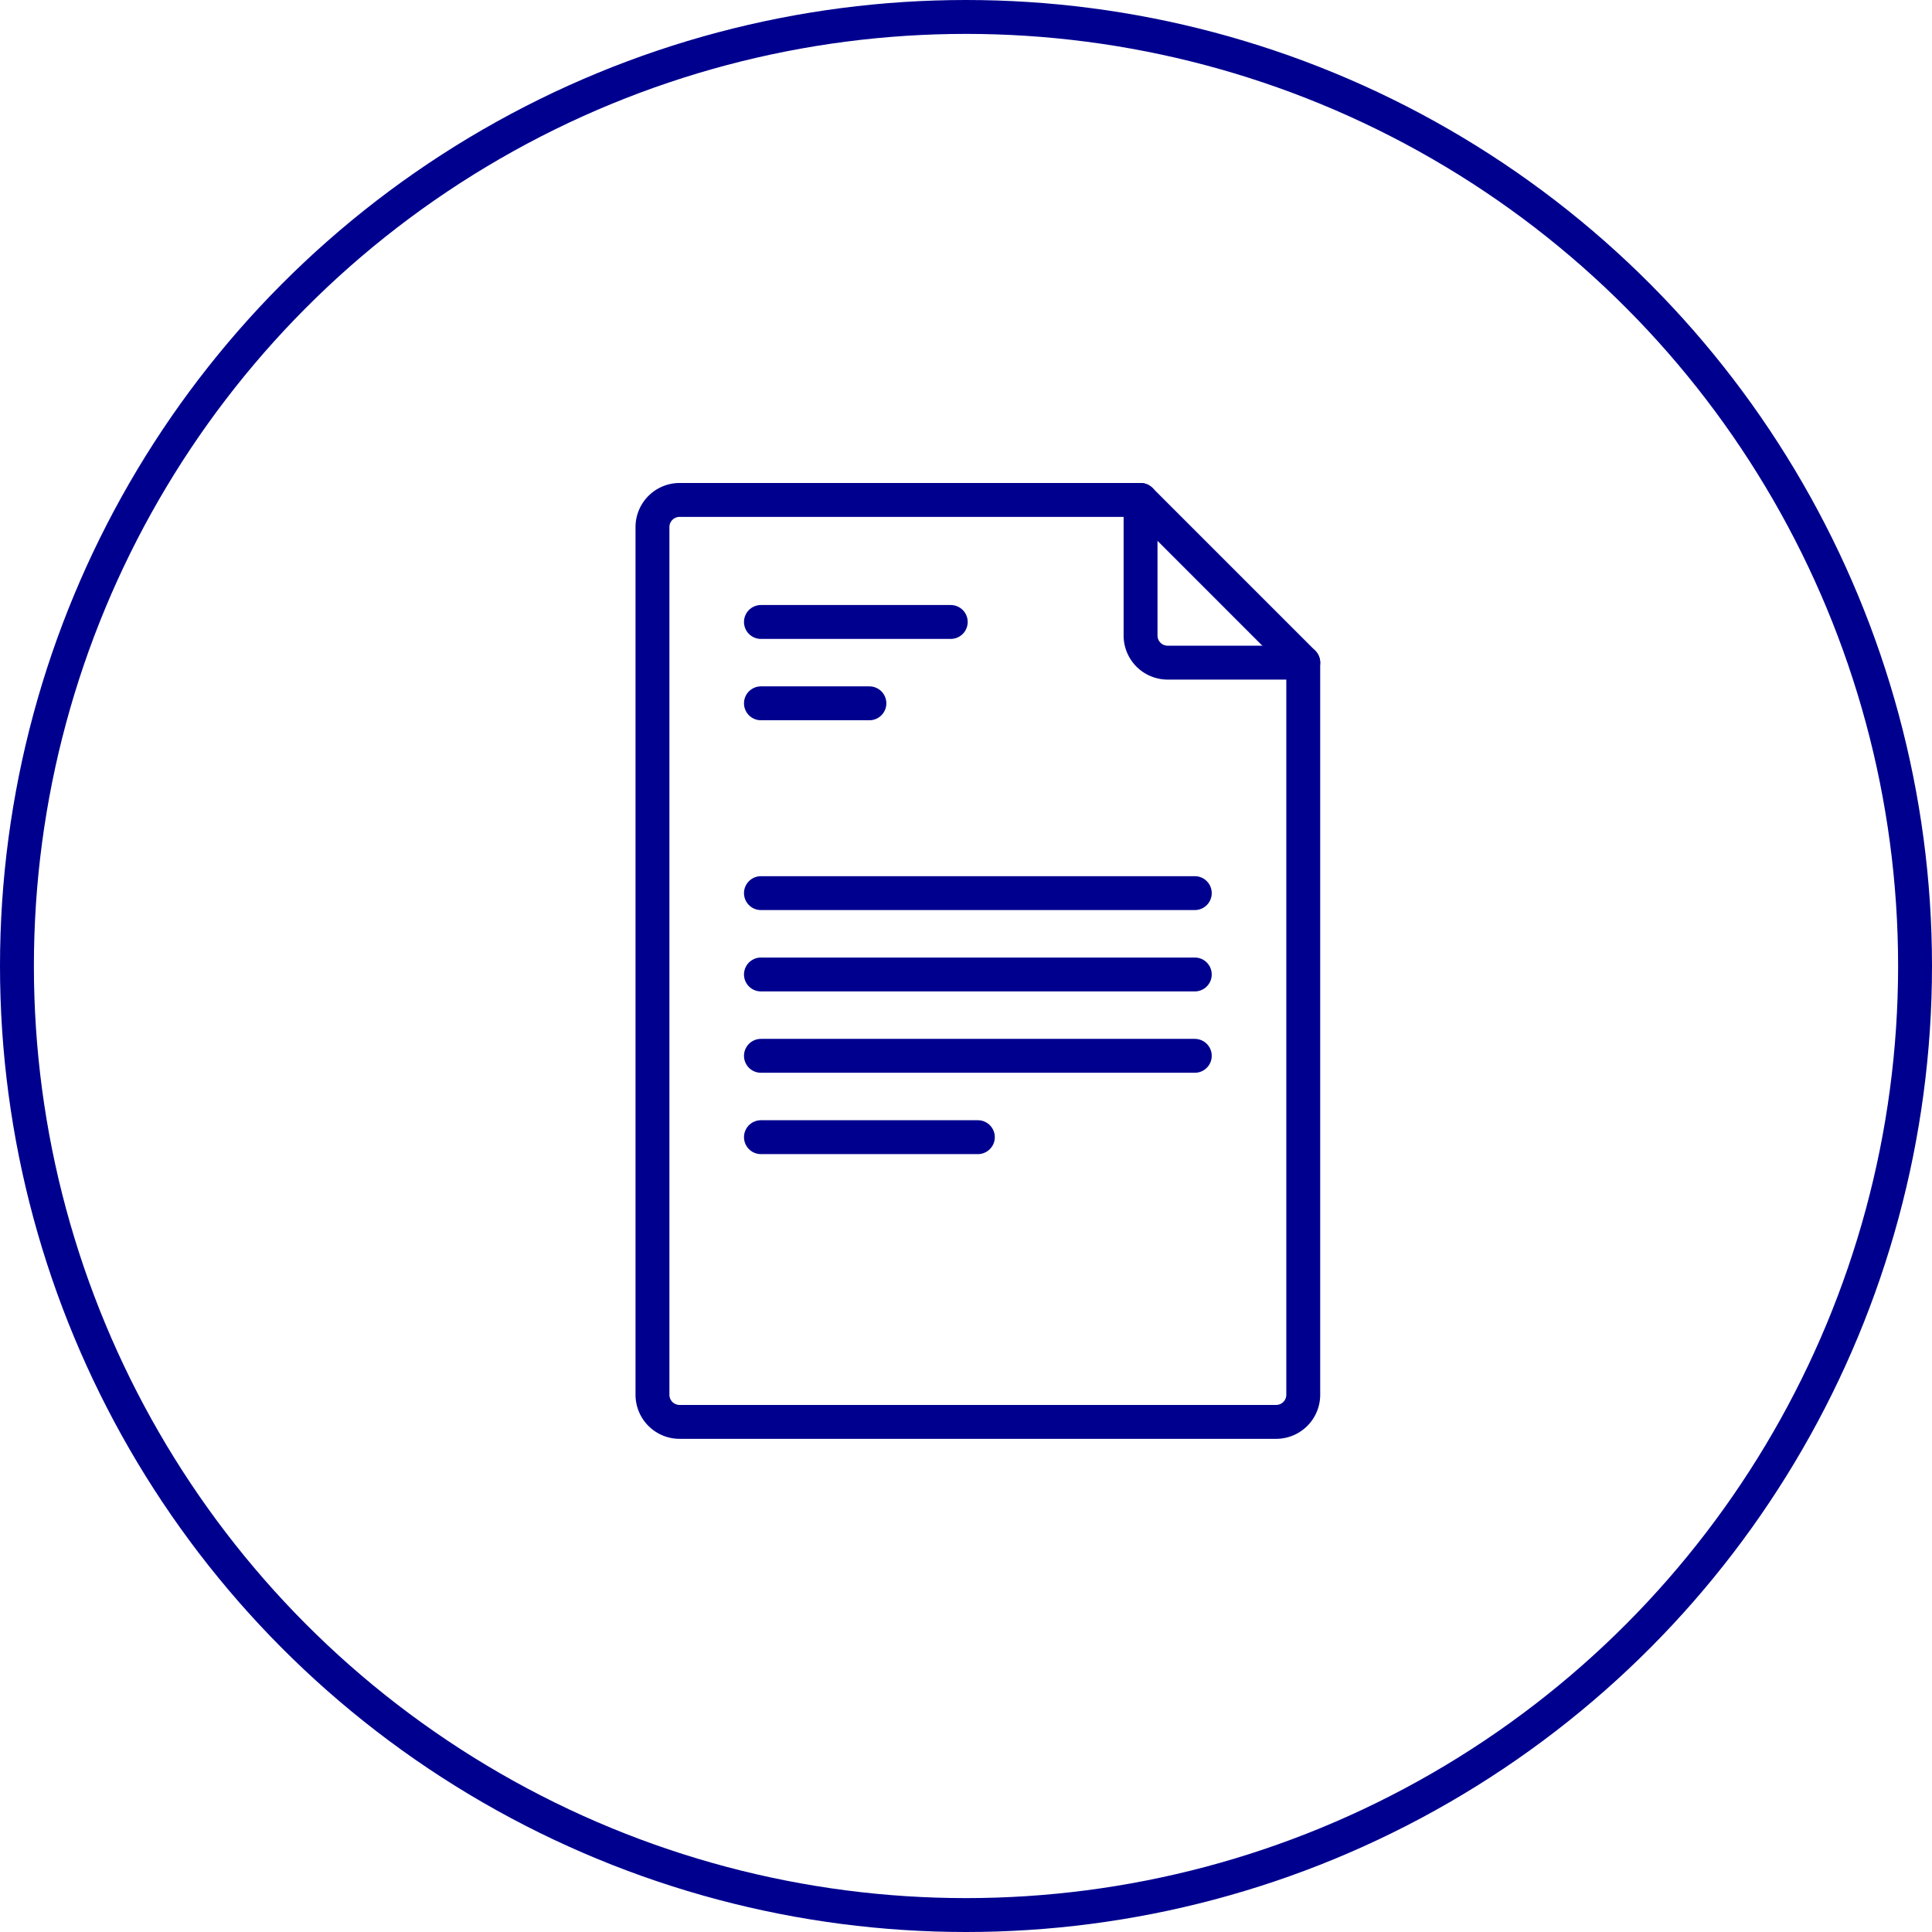
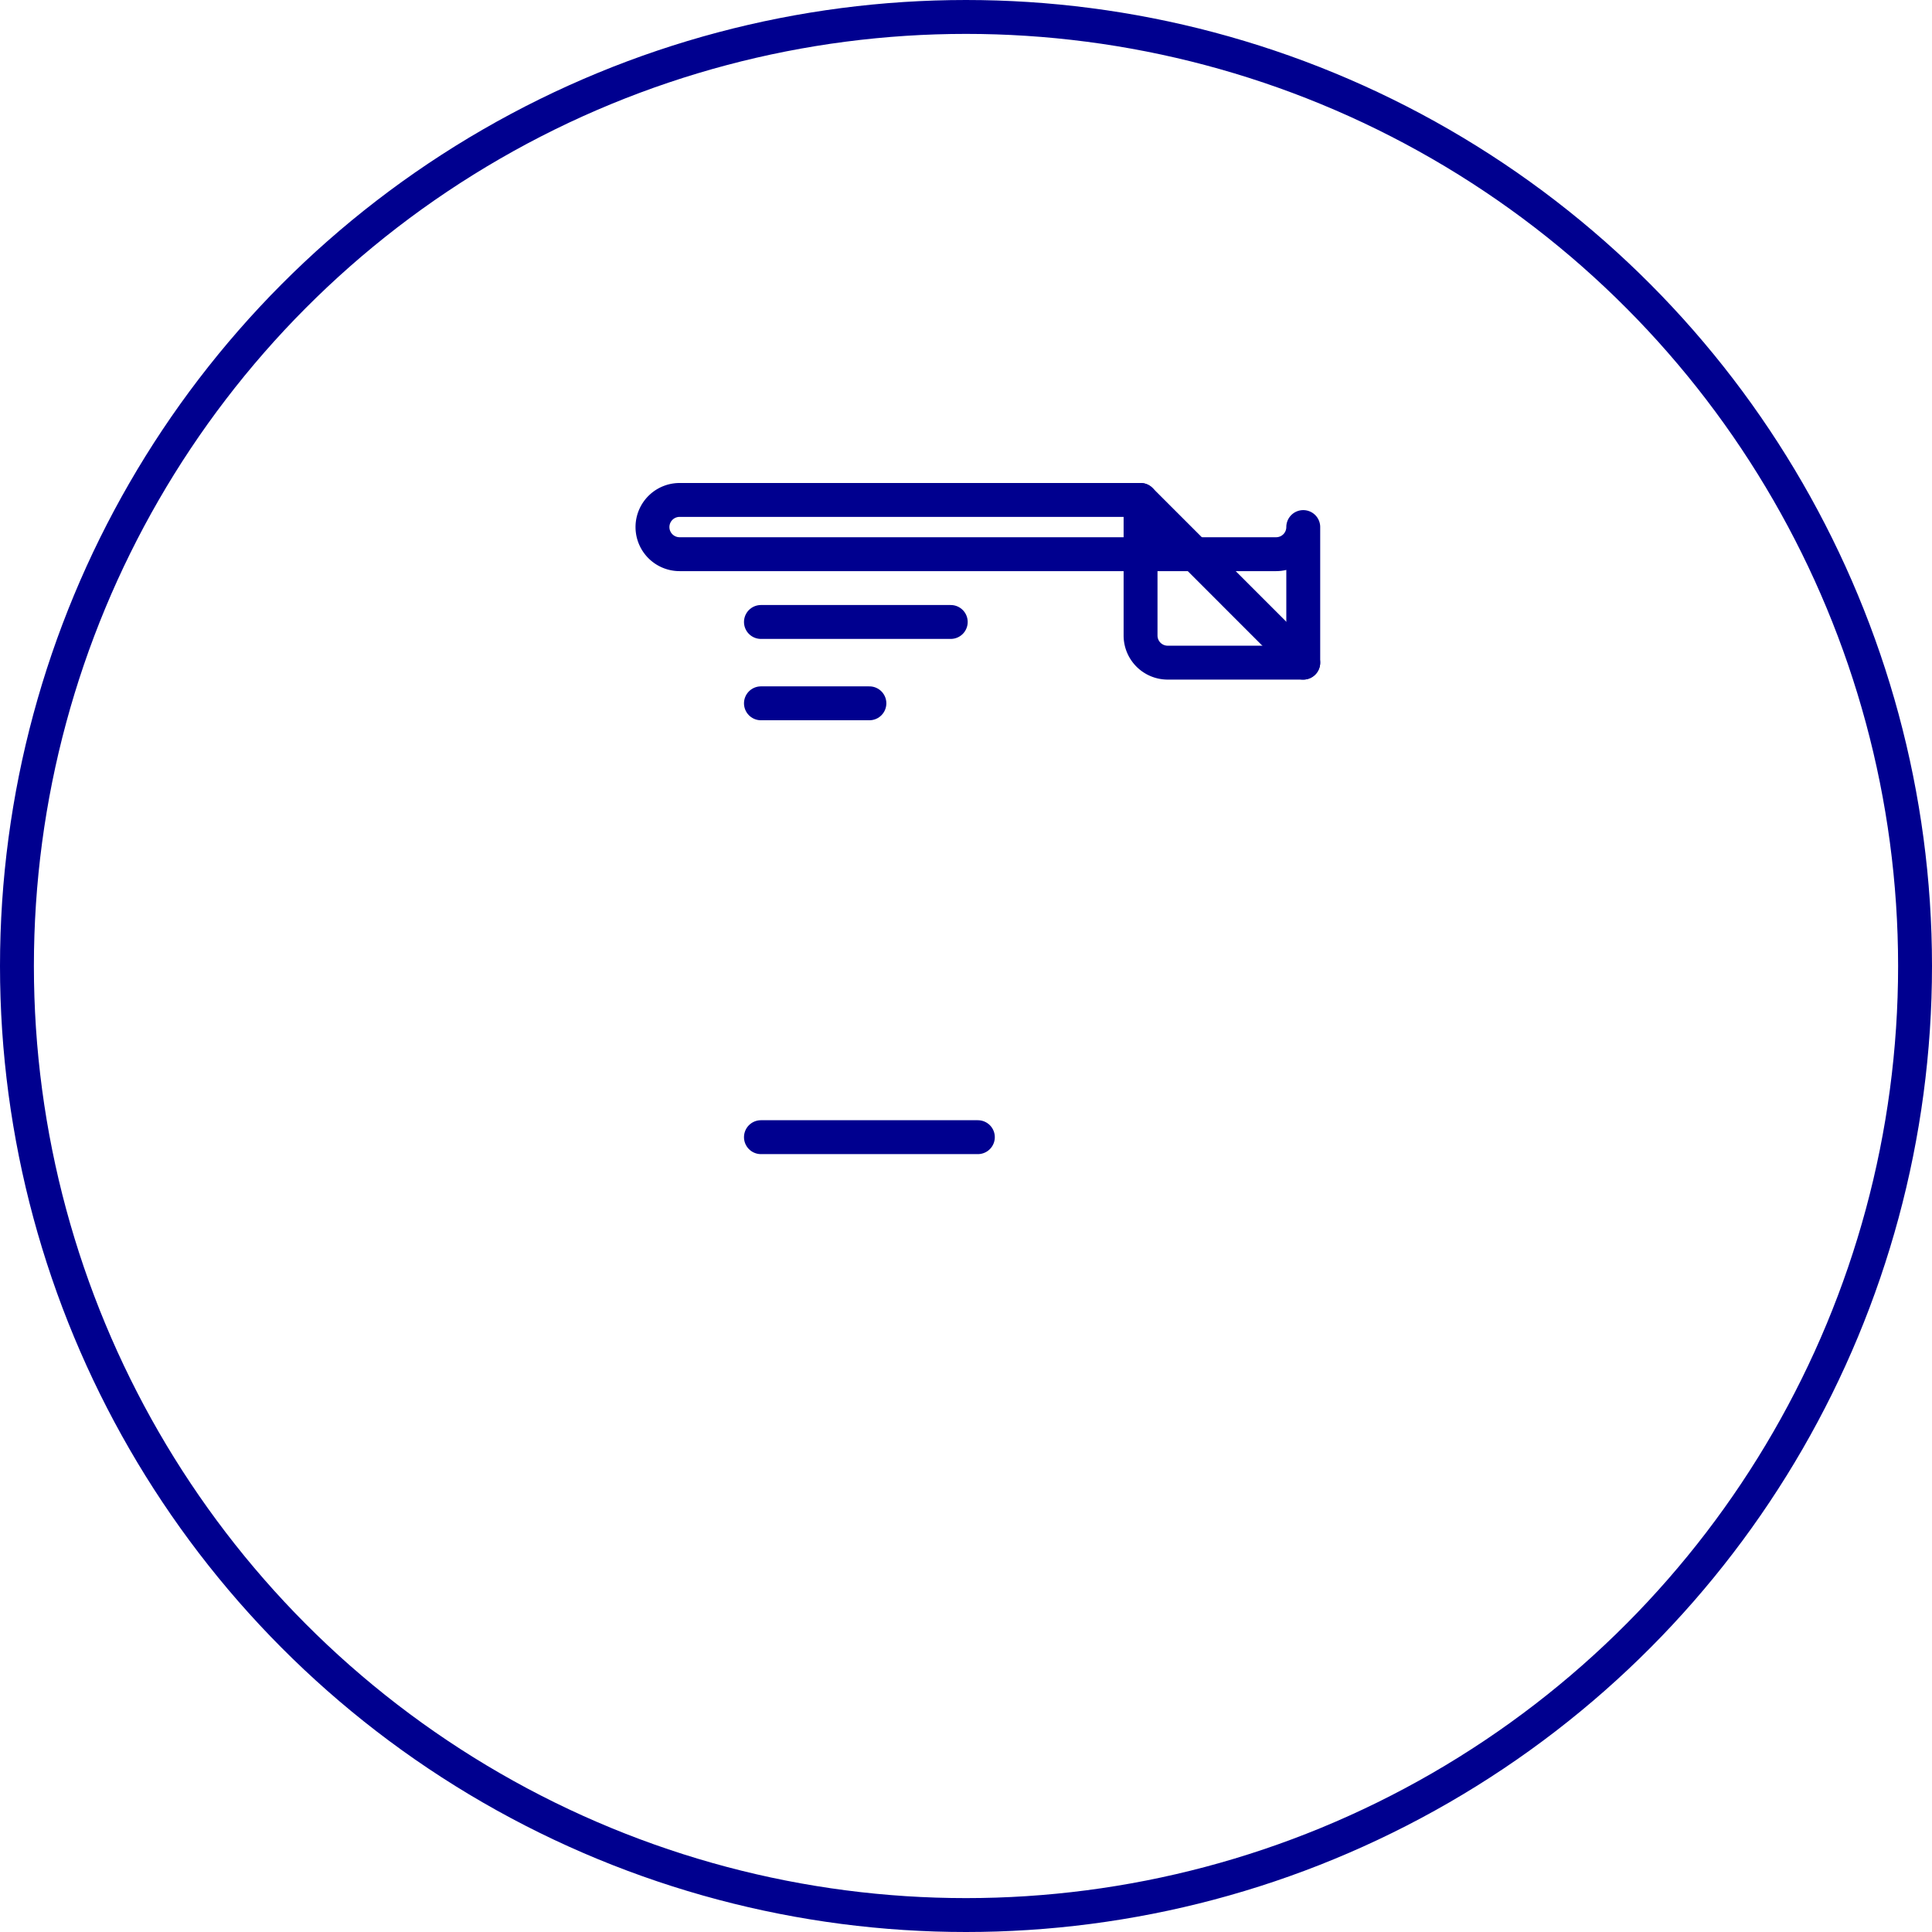
<svg xmlns="http://www.w3.org/2000/svg" width="114" height="114" viewBox="0 0 114 114">
  <g id="Group_39270" data-name="Group 39270" transform="translate(-1626.5 -1089.5)">
    <circle id="Ellipse_406" data-name="Ellipse 406" cx="56" cy="56" r="56" transform="translate(1627.5 1090.5)" fill="none" stroke="#00008f" stroke-linecap="round" stroke-linejoin="round" stroke-width="2" />
    <g id="Group_39269" data-name="Group 39269" transform="translate(92.2 6.2)">
-       <path id="Path_39631" data-name="Path 39631" d="M74.8,44V36H47.6A1.6,1.6,0,0,0,46,37.6V88.8a1.6,1.6,0,0,0,1.6,1.6H82.8a1.6,1.6,0,0,0,1.6-1.6V45.6h-8A1.6,1.6,0,0,1,74.8,44Z" transform="translate(1526.8 1076.8)" fill="none" stroke="#00008f" stroke-linecap="round" stroke-linejoin="round" stroke-width="2" />
+       <path id="Path_39631" data-name="Path 39631" d="M74.8,44V36H47.6A1.6,1.6,0,0,0,46,37.6a1.6,1.6,0,0,0,1.6,1.6H82.8a1.6,1.6,0,0,0,1.6-1.6V45.6h-8A1.6,1.6,0,0,1,74.8,44Z" transform="translate(1526.8 1076.8)" fill="none" stroke="#00008f" stroke-linecap="round" stroke-linejoin="round" stroke-width="2" />
      <line id="Line_1864" data-name="Line 1864" x2="9.6" y2="9.6" transform="translate(1601.6 1112.8)" fill="none" stroke="#00008f" stroke-linecap="round" stroke-linejoin="round" stroke-width="2" />
      <line id="Line_1865" data-name="Line 1865" x2="11.2" transform="translate(1579.2 1120)" fill="none" stroke="#00008f" stroke-linecap="round" stroke-linejoin="round" stroke-width="2" />
      <line id="Line_1866" data-name="Line 1866" x2="6.4" transform="translate(1579.2 1124.8)" fill="none" stroke="#00008f" stroke-linecap="round" stroke-linejoin="round" stroke-width="2" />
-       <line id="Line_1867" data-name="Line 1867" x2="25.6" transform="translate(1579.2 1136)" fill="none" stroke="#00008f" stroke-linecap="round" stroke-linejoin="round" stroke-width="2" />
-       <line id="Line_1868" data-name="Line 1868" x2="25.6" transform="translate(1579.2 1140.8)" fill="none" stroke="#00008f" stroke-linecap="round" stroke-linejoin="round" stroke-width="2" />
-       <line id="Line_1869" data-name="Line 1869" x2="25.6" transform="translate(1579.2 1145.6)" fill="none" stroke="#00008f" stroke-linecap="round" stroke-linejoin="round" stroke-width="2" />
      <line id="Line_1870" data-name="Line 1870" x2="12.8" transform="translate(1579.2 1150.4)" fill="none" stroke="#00008f" stroke-linecap="round" stroke-linejoin="round" stroke-width="2" />
    </g>
  </g>
</svg>